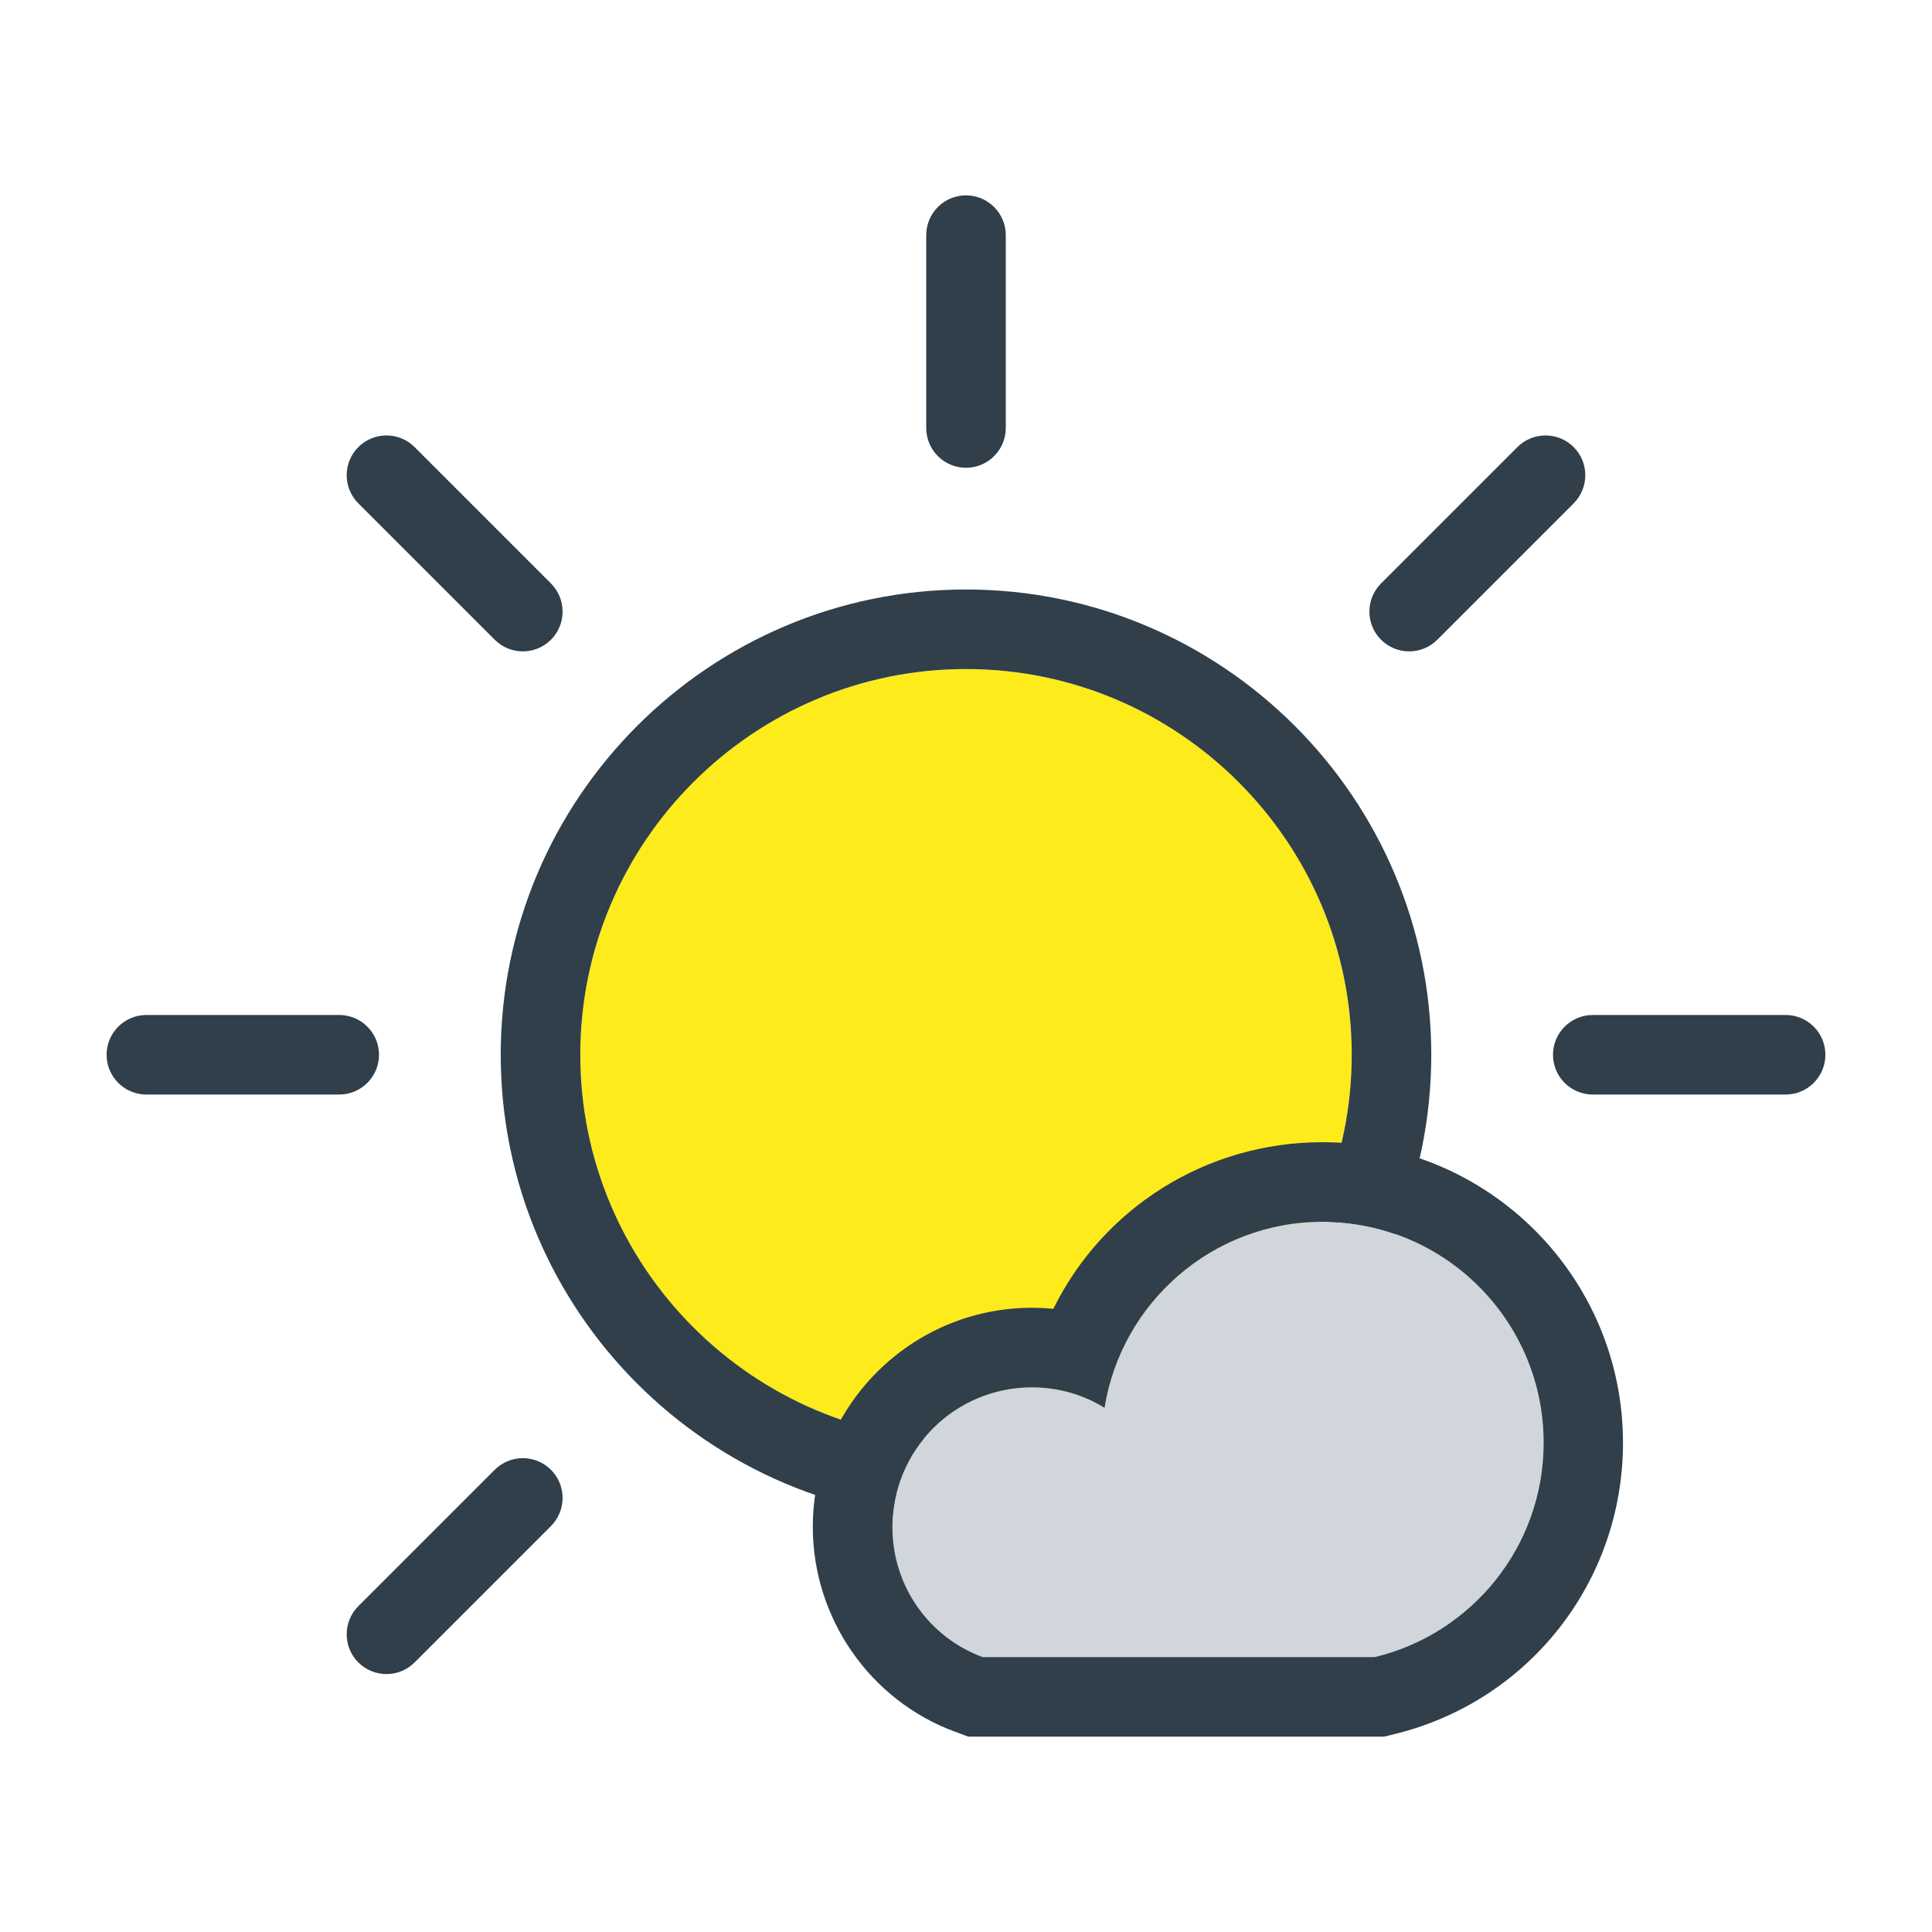
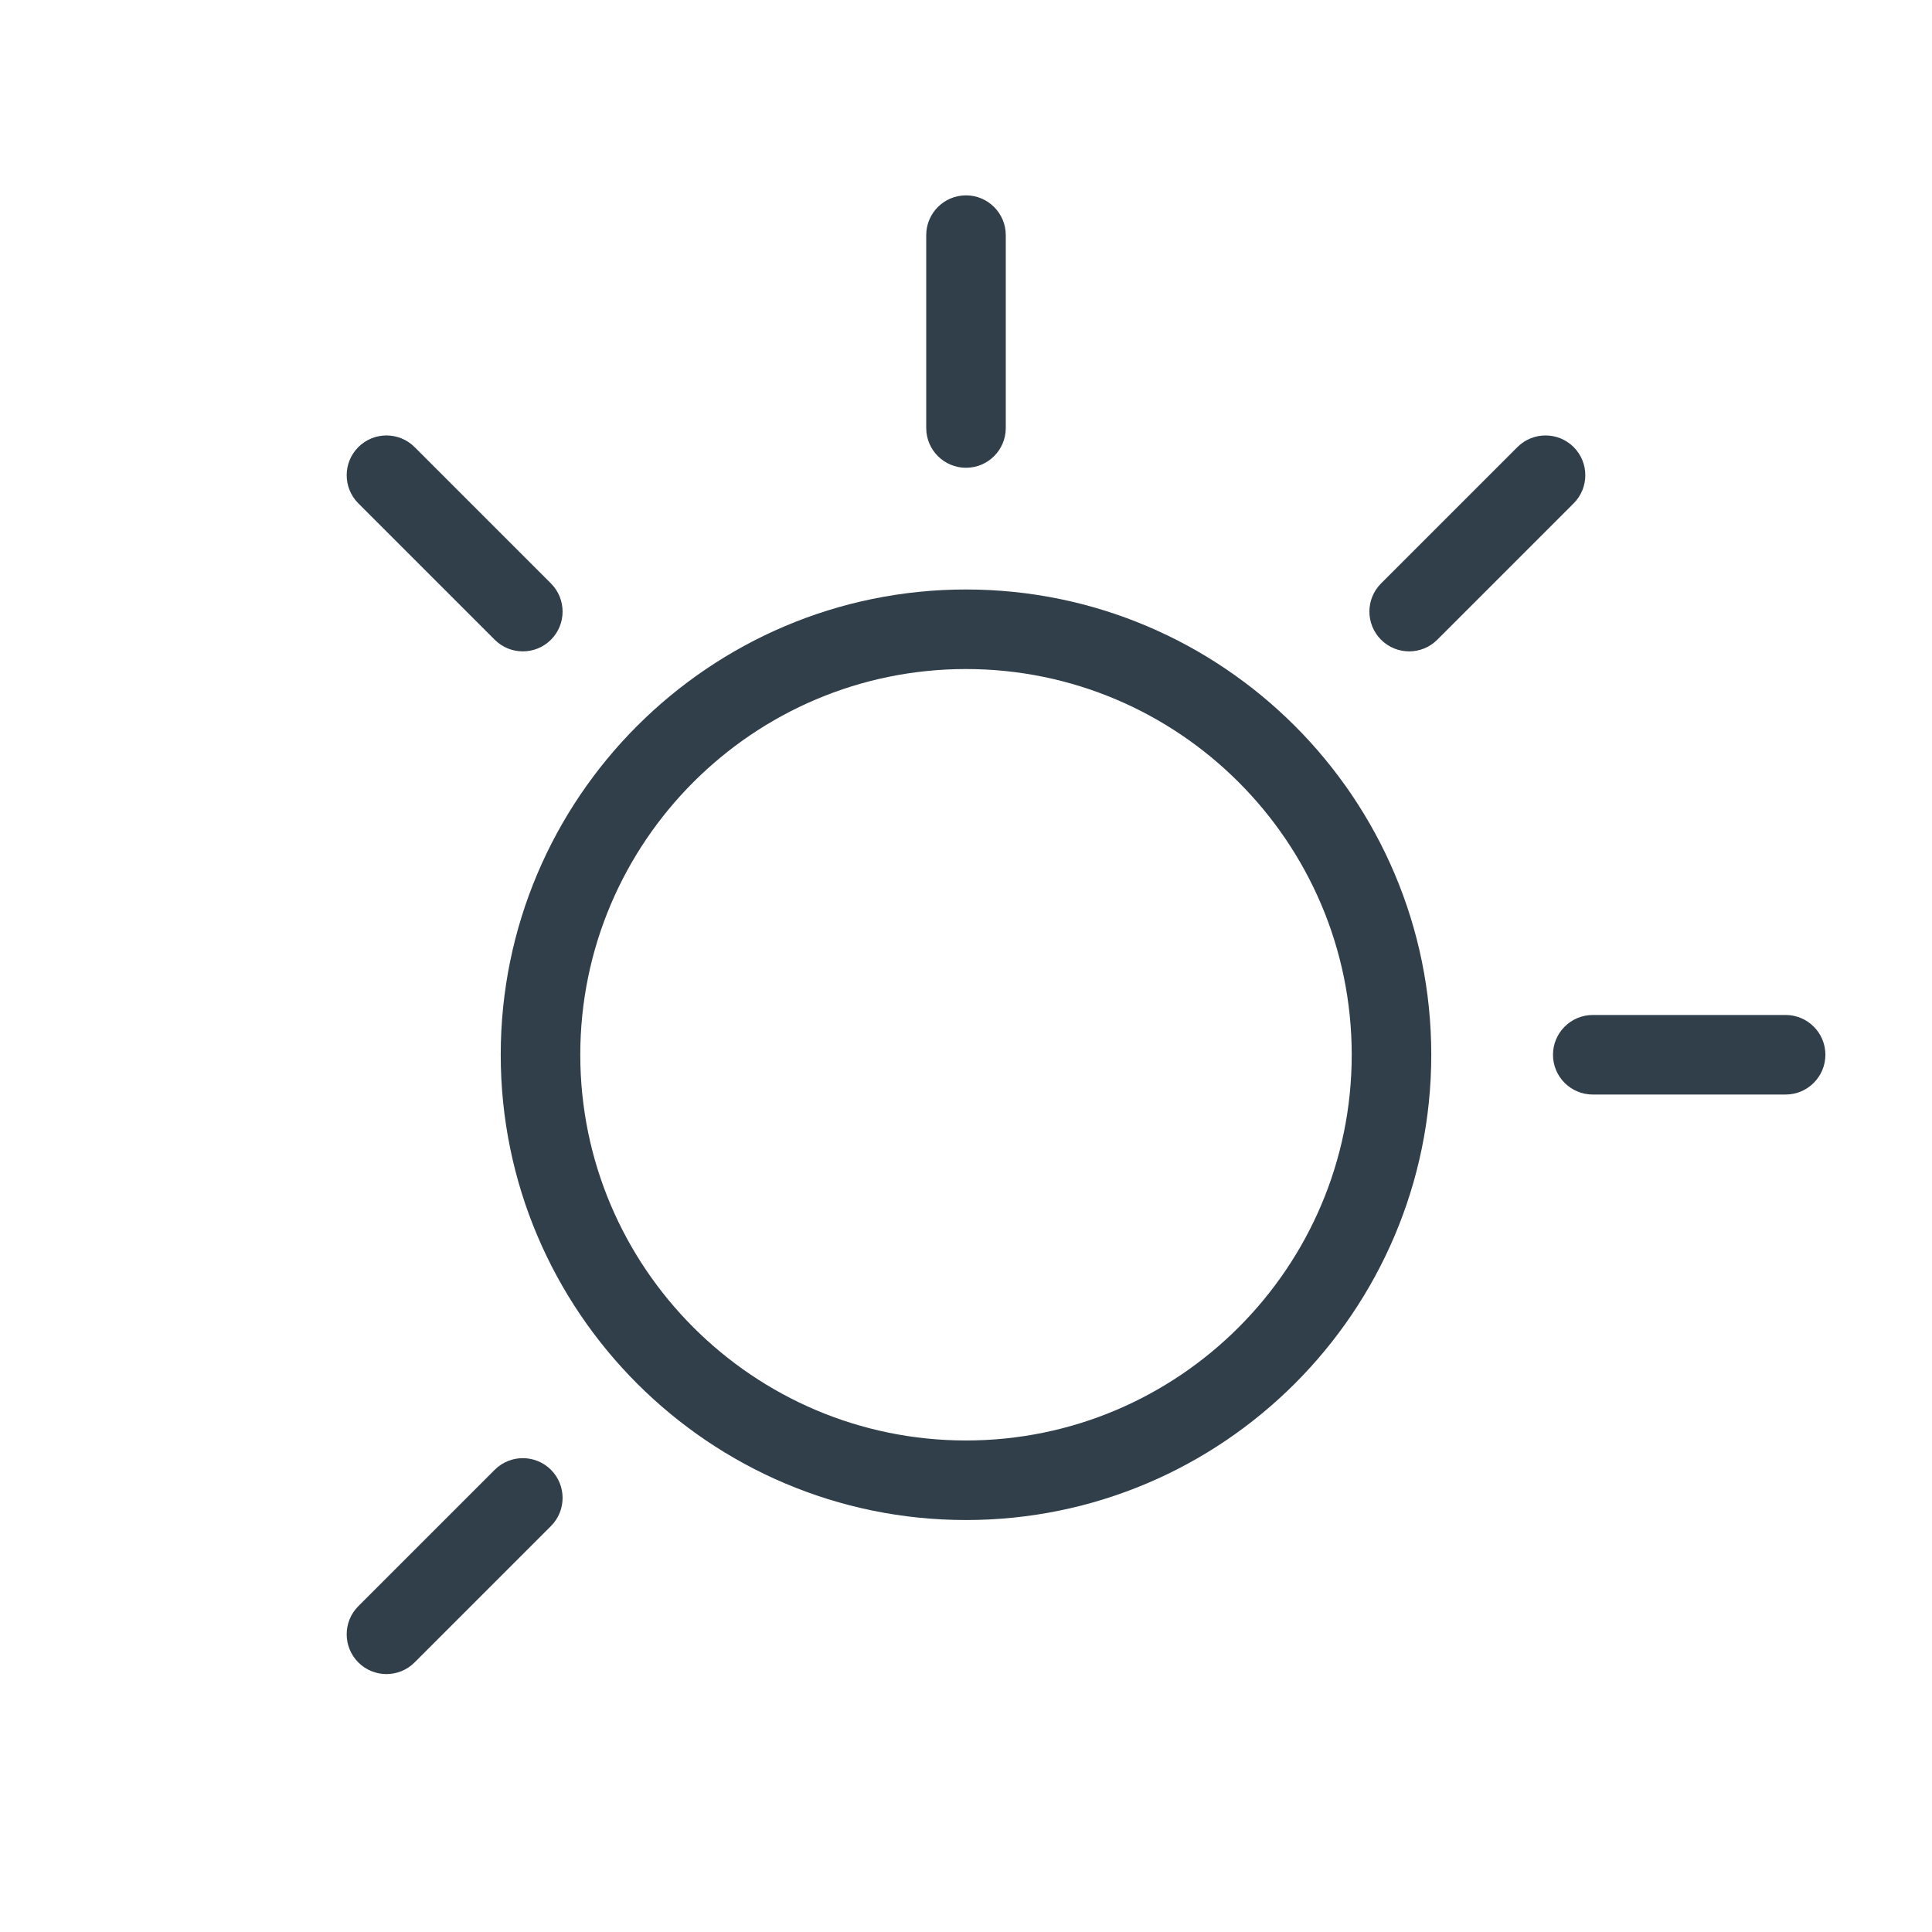
<svg xmlns="http://www.w3.org/2000/svg" id="b" data-name="34x34 Day" viewBox="0 0 34 34">
  <g>
    <g>
-       <circle cx="17" cy="18.562" r="6.788" fill="#fdeb1b" />
      <path d="M17,10.374c-4.515,0-8.188,3.673-8.188,8.188s3.673,8.188,8.188,8.188,8.188-3.673,8.188-8.188-3.673-8.188-8.188-8.188ZM17,25.35c-3.743,0-6.788-3.045-6.788-6.788s3.045-6.788,6.788-6.788,6.788,3.045,6.788,6.788-3.045,6.788-6.788,6.788Z" fill="#303f4a" />
    </g>
    <path d="M17,8.232c-.387,0-.7-.314-.7-.7v-3.394c0-.387.314-.7.7-.7s.7.314.7.7v3.394c0,.387-.314.7-.7.7Z" fill="#303f4a" />
    <g>
      <path d="M24.799,11.463c-.179,0-.358-.068-.495-.205-.273-.273-.273-.717,0-.99l2.4-2.4c.273-.273.717-.273.99,0s.273.717,0,.99l-2.4,2.4c-.137.137-.316.205-.495.205Z" fill="#303f4a" />
      <path d="M6.801,29.461c-.179,0-.358-.068-.495-.205-.273-.273-.273-.717,0-.99l2.4-2.4c.273-.273.717-.273.99,0s.273.717,0,.99l-2.4,2.4c-.137.137-.316.205-.495.205Z" fill="#303f4a" />
    </g>
    <path d="M9.201,11.463c-.179,0-.358-.068-.495-.205l-2.4-2.4c-.273-.273-.273-.717,0-.99s.717-.273.99,0l2.4,2.4c.273.273.273.717,0,.99-.137.137-.316.205-.495.205Z" fill="#303f4a" />
    <g>
-       <path d="M5.97,19.262h-3.394c-.387,0-.7-.314-.7-.7s.314-.7.7-.7h3.394c.387,0,.7.314.7.7s-.314.7-.7.7Z" fill="#303f4a" />
      <path d="M31.424,19.262h-3.394c-.387,0-.7-.314-.7-.7s.314-.7.7-.7h3.394c.387,0,.7.314.7.7s-.314.7-.7.7Z" fill="#303f4a" />
    </g>
  </g>
  <g>
-     <path d="M23.276,21.501c-1.94,0-3.544,1.424-3.839,3.274-.368-.229-.81-.36-1.277-.36-1.359,0-2.456,1.097-2.456,2.455,0,1.056.655,1.948,1.588,2.292h6.9c1.702-.409,2.971-1.94,2.971-3.773,0-2.144-1.743-3.888-3.888-3.888Z" fill="#d0d6db" />
-     <path d="M23.276,20.101c-2.065,0-3.869,1.169-4.739,2.932-.125-.012-.25-.018-.377-.018-2.126,0-3.856,1.73-3.856,3.856,0,1.605,1.006,3.054,2.504,3.605l.234.086h7.315l.161-.039c2.381-.572,4.044-2.684,4.044-5.134,0-2.916-2.372-5.288-5.288-5.288ZM17.293,29.162c-.933-.344-1.588-1.236-1.588-2.292,0-1.359,1.097-2.455,2.456-2.455.466,0,.908.131,1.277.36.295-1.85,1.899-3.274,3.839-3.274,2.144,0,3.888,1.743,3.888,3.888,0,1.833-1.269,3.364-2.971,3.773h-6.9Z" fill="#303f4a" />
-   </g>
+     </g>
</svg>